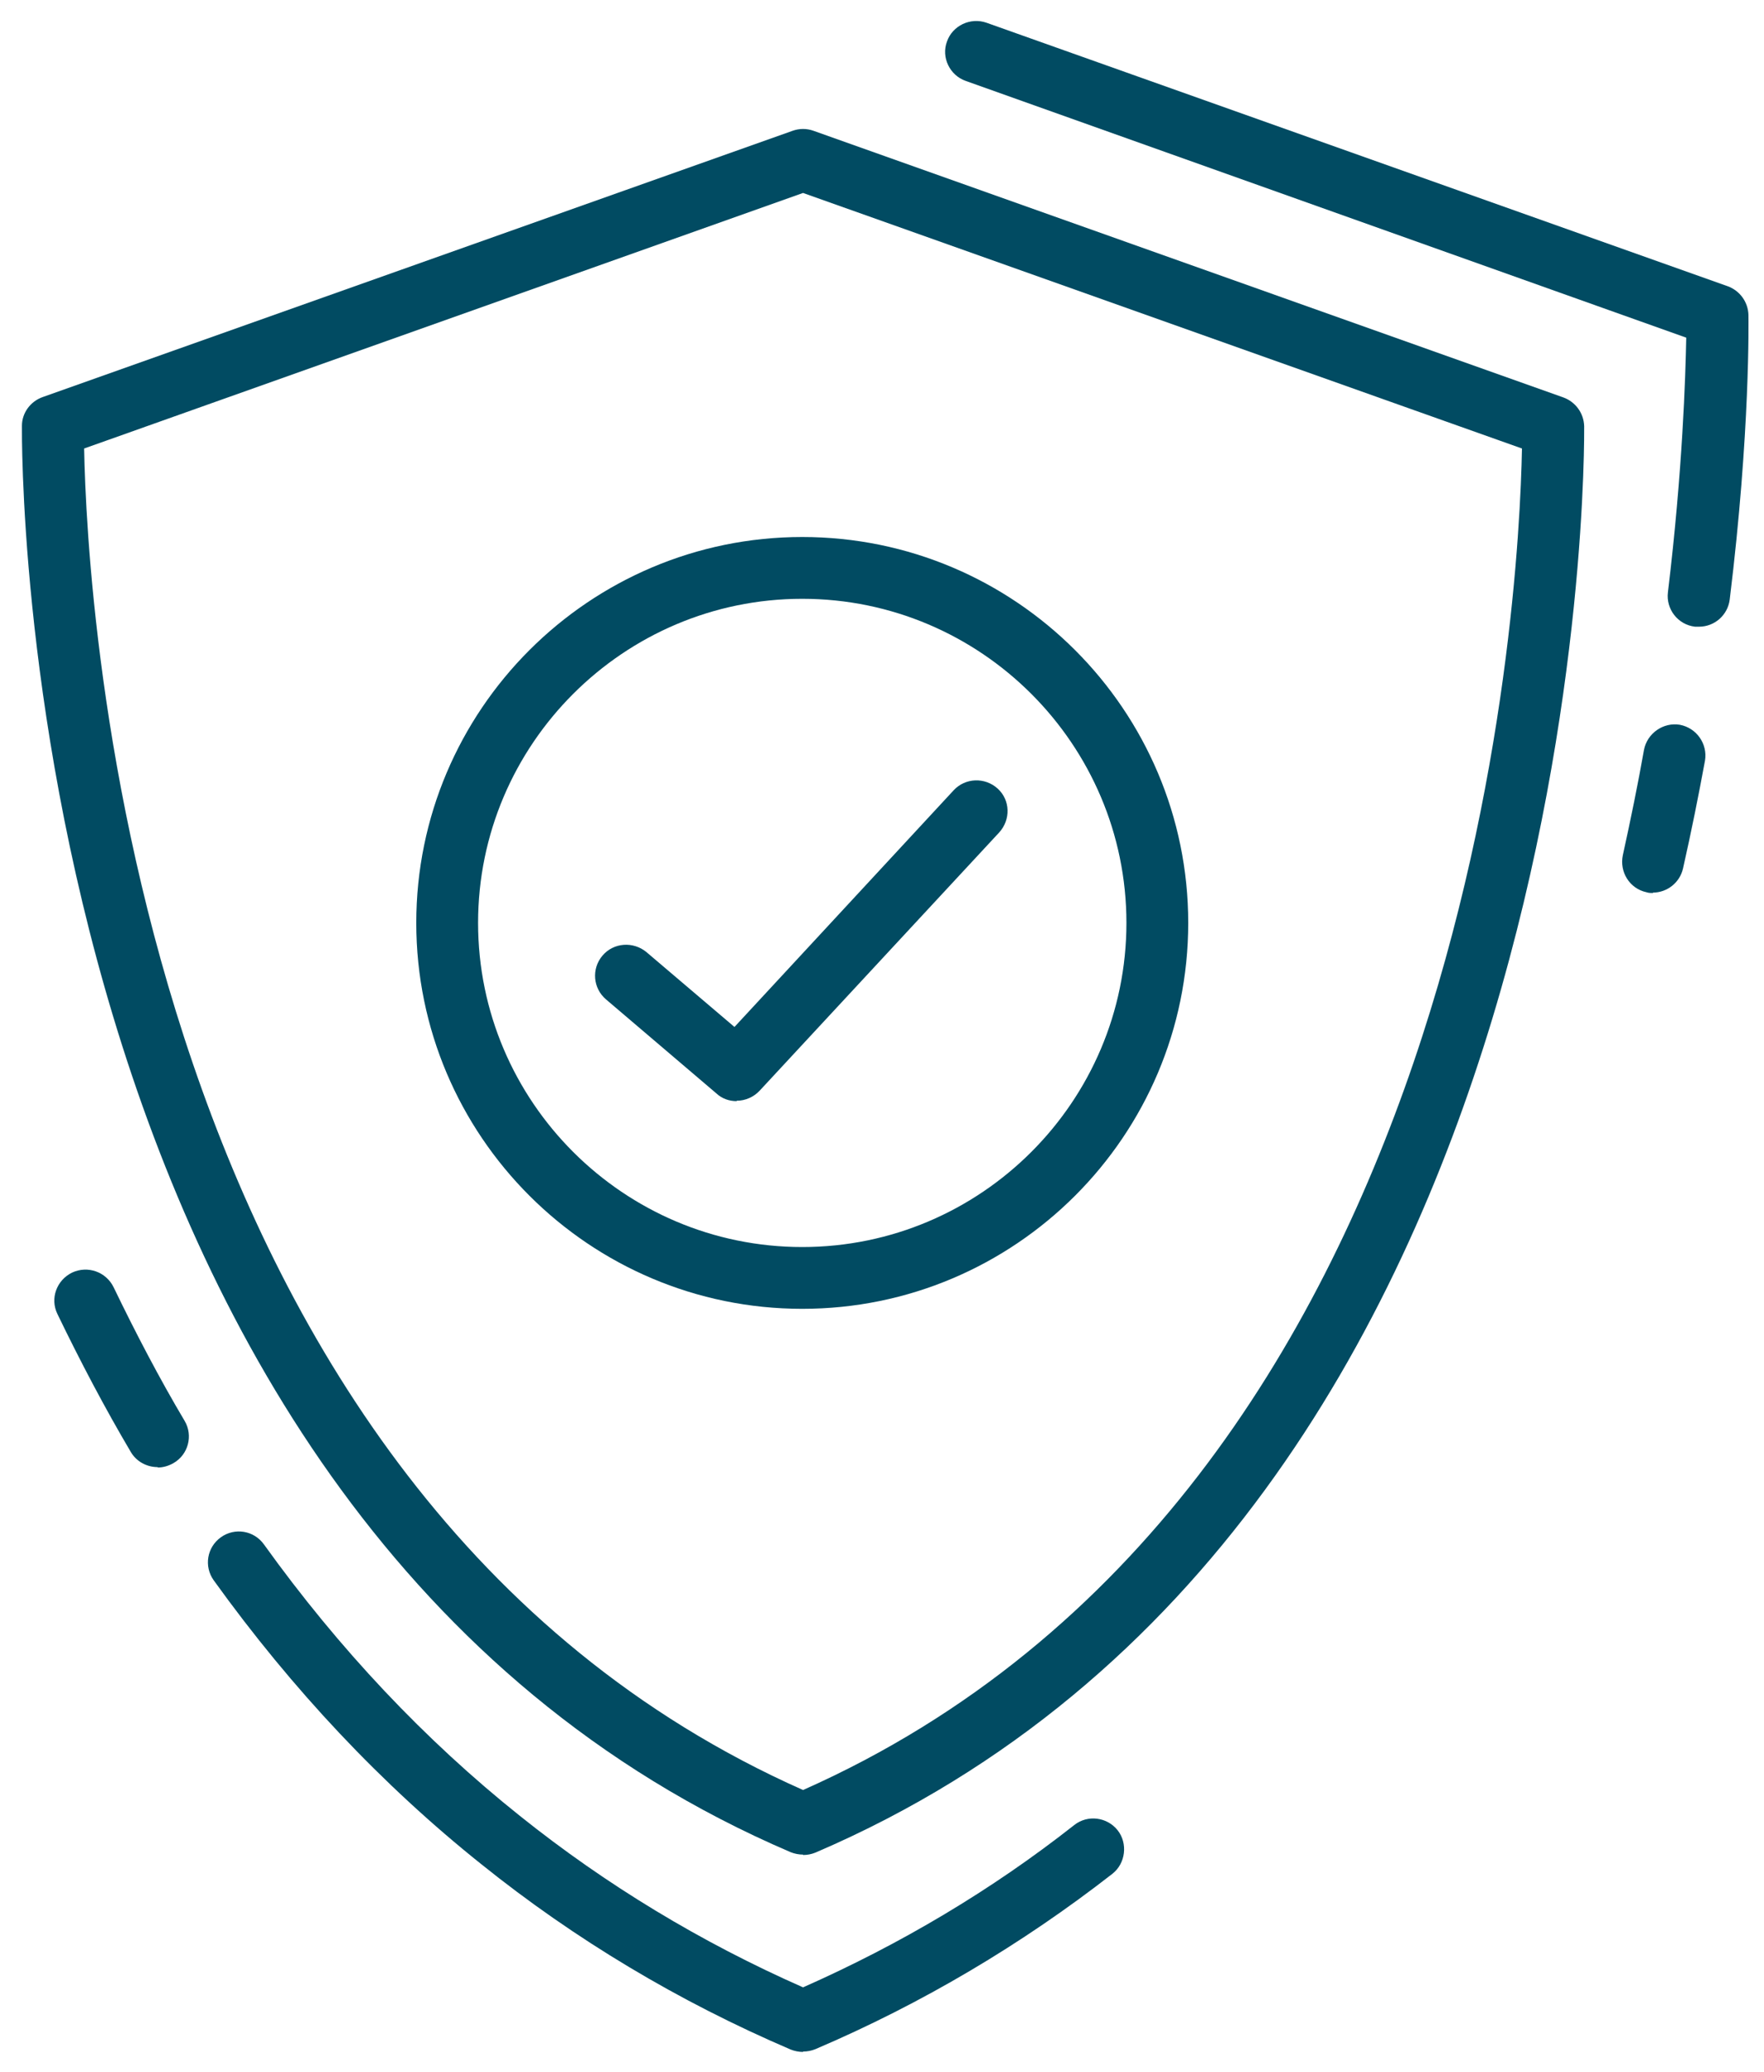
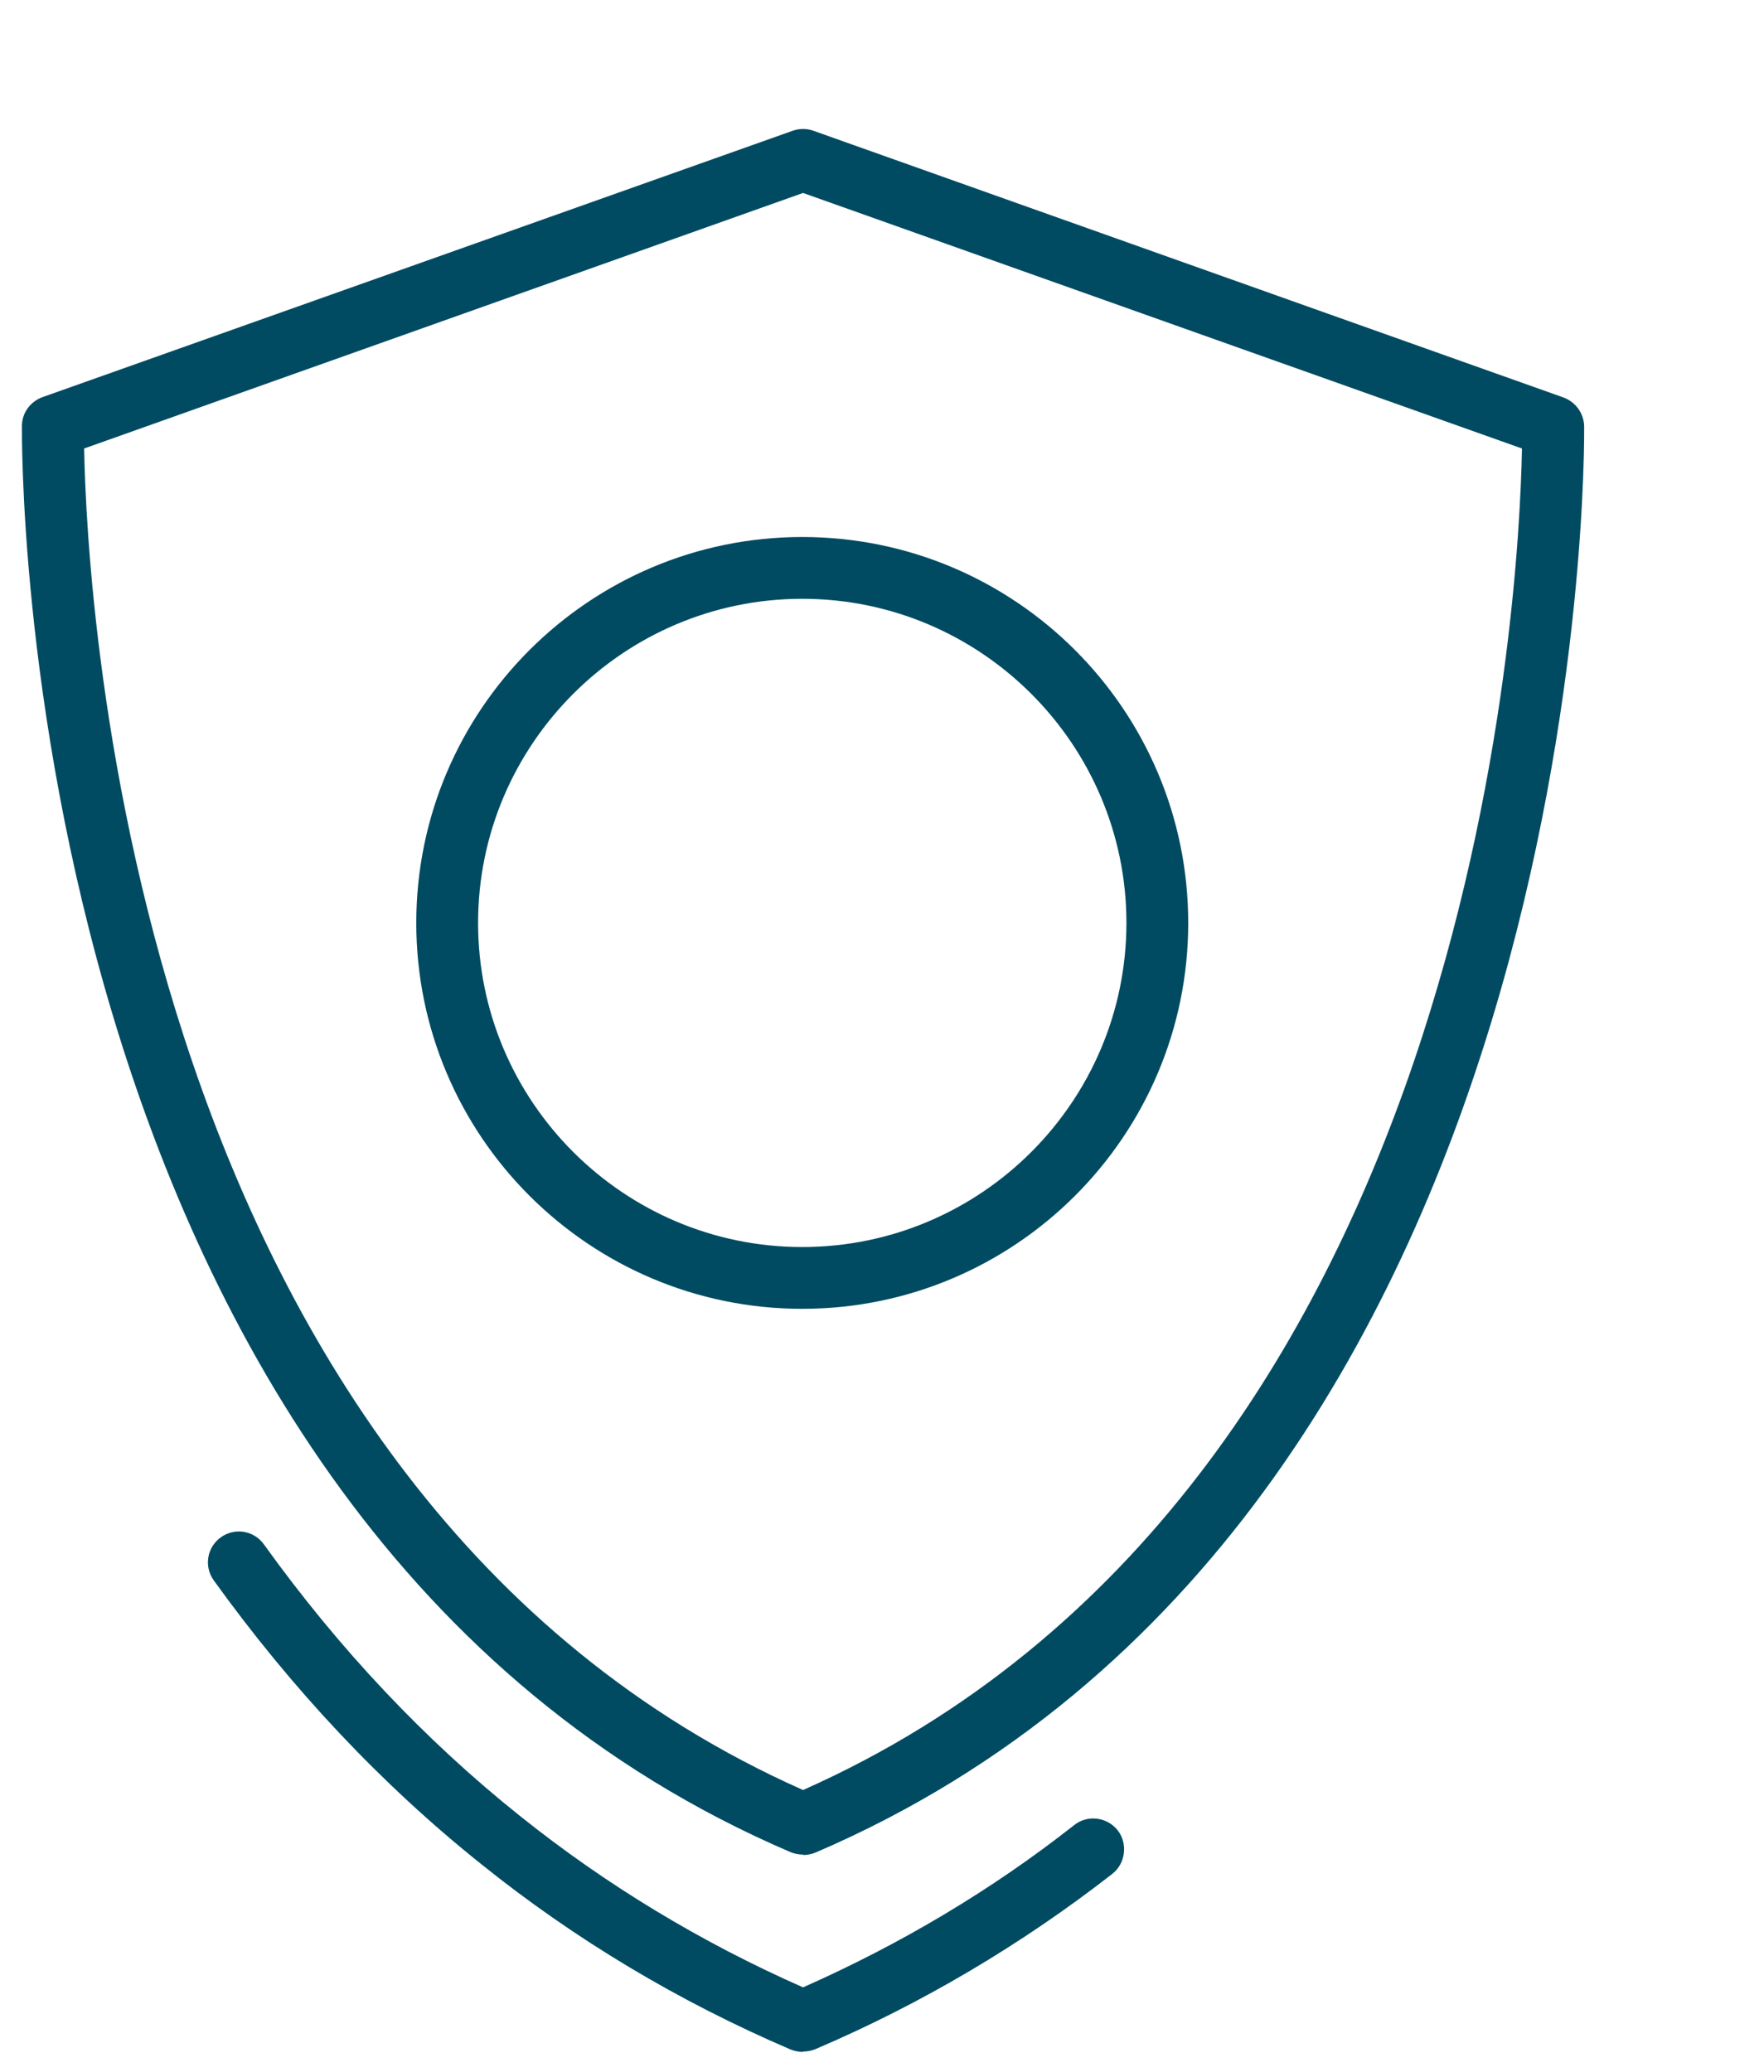
<svg xmlns="http://www.w3.org/2000/svg" id="Layer_1" data-name="Layer 1" viewBox="0 0 44.24 51.98">
  <defs>
    <style>
      .cls-1 {
        fill: #014b62;
      }
    </style>
  </defs>
  <path class="cls-1" d="m20.14,46.52c-.1,0-.21-.02-.31-.06C.25,38.07.55,10.96.55,10.68c0-.32.21-.61.52-.72L19.88,3.28c.17-.06.35-.06.52,0l18.81,6.69c.3.11.51.39.52.72,0,.27.3,27.38-19.28,35.78-.1.04-.2.06-.31.06ZM2.11,11.25c.07,3.75,1.19,26.17,18.03,33.65,16.84-7.48,17.96-29.91,18.03-33.65l-18.03-6.41L2.11,11.25Z" />
-   <path class="cls-1" d="m42.61,15.72s-.06,0-.1,0c-.43-.05-.73-.44-.68-.86.37-3.07.44-5.4.46-6.39L24.22,2.03c-.4-.14-.62-.59-.47-.99.14-.4.59-.61.99-.47l18.59,6.61c.3.11.51.39.52.72,0,.12.05,2.91-.47,7.14-.05.39-.38.68-.77.68Z" />
-   <path class="cls-1" d="m41.46,22.4c-.06,0-.11,0-.17-.02-.42-.09-.68-.51-.59-.93.2-.91.38-1.79.53-2.64.08-.42.49-.7.9-.63.42.08.7.48.63.9-.16.87-.34,1.77-.55,2.7-.08.36-.4.61-.76.61Z" />
  <path class="cls-1" d="m20.14,51.47c-.1,0-.21-.02-.31-.06-2.8-1.2-5.41-2.76-7.76-4.65-2.49-1.99-4.74-4.38-6.71-7.12-.25-.35-.17-.83.18-1.08.35-.25.83-.17,1.08.18,1.88,2.62,4.04,4.91,6.42,6.81,2.16,1.73,4.54,3.17,7.1,4.3,2.44-1.08,4.73-2.44,6.8-4.07.34-.27.83-.2,1.09.13s.2.83-.13,1.09c-2.27,1.77-4.78,3.26-7.45,4.4-.1.04-.2.06-.31.06Z" />
-   <path class="cls-1" d="m3.95,36.8c-.27,0-.53-.14-.67-.38-.65-1.1-1.26-2.26-1.84-3.46-.19-.39-.02-.85.37-1.04.39-.18.85-.02,1.04.37.56,1.16,1.15,2.29,1.78,3.35.22.37.09.85-.28,1.06-.12.07-.26.11-.39.11Z" />
  <path class="cls-1" d="m20.12,32.83c-5.34,0-9.68-4.34-9.68-9.68s4.34-9.68,9.68-9.68,9.68,4.34,9.68,9.68-4.34,9.68-9.68,9.68Zm0-17.81c-4.48,0-8.13,3.65-8.13,8.13s3.65,8.13,8.13,8.13,8.13-3.65,8.13-8.13-3.65-8.13-8.13-8.13Z" />
-   <path class="cls-1" d="m18.47,27.62c-.18,0-.36-.06-.5-.19l-2.77-2.36c-.33-.28-.37-.77-.09-1.1.28-.33.77-.36,1.1-.09l2.21,1.88,5.5-5.94c.29-.31.78-.33,1.1-.04s.33.78.04,1.1l-6.01,6.48c-.15.16-.36.25-.57.25Z" />
</svg>